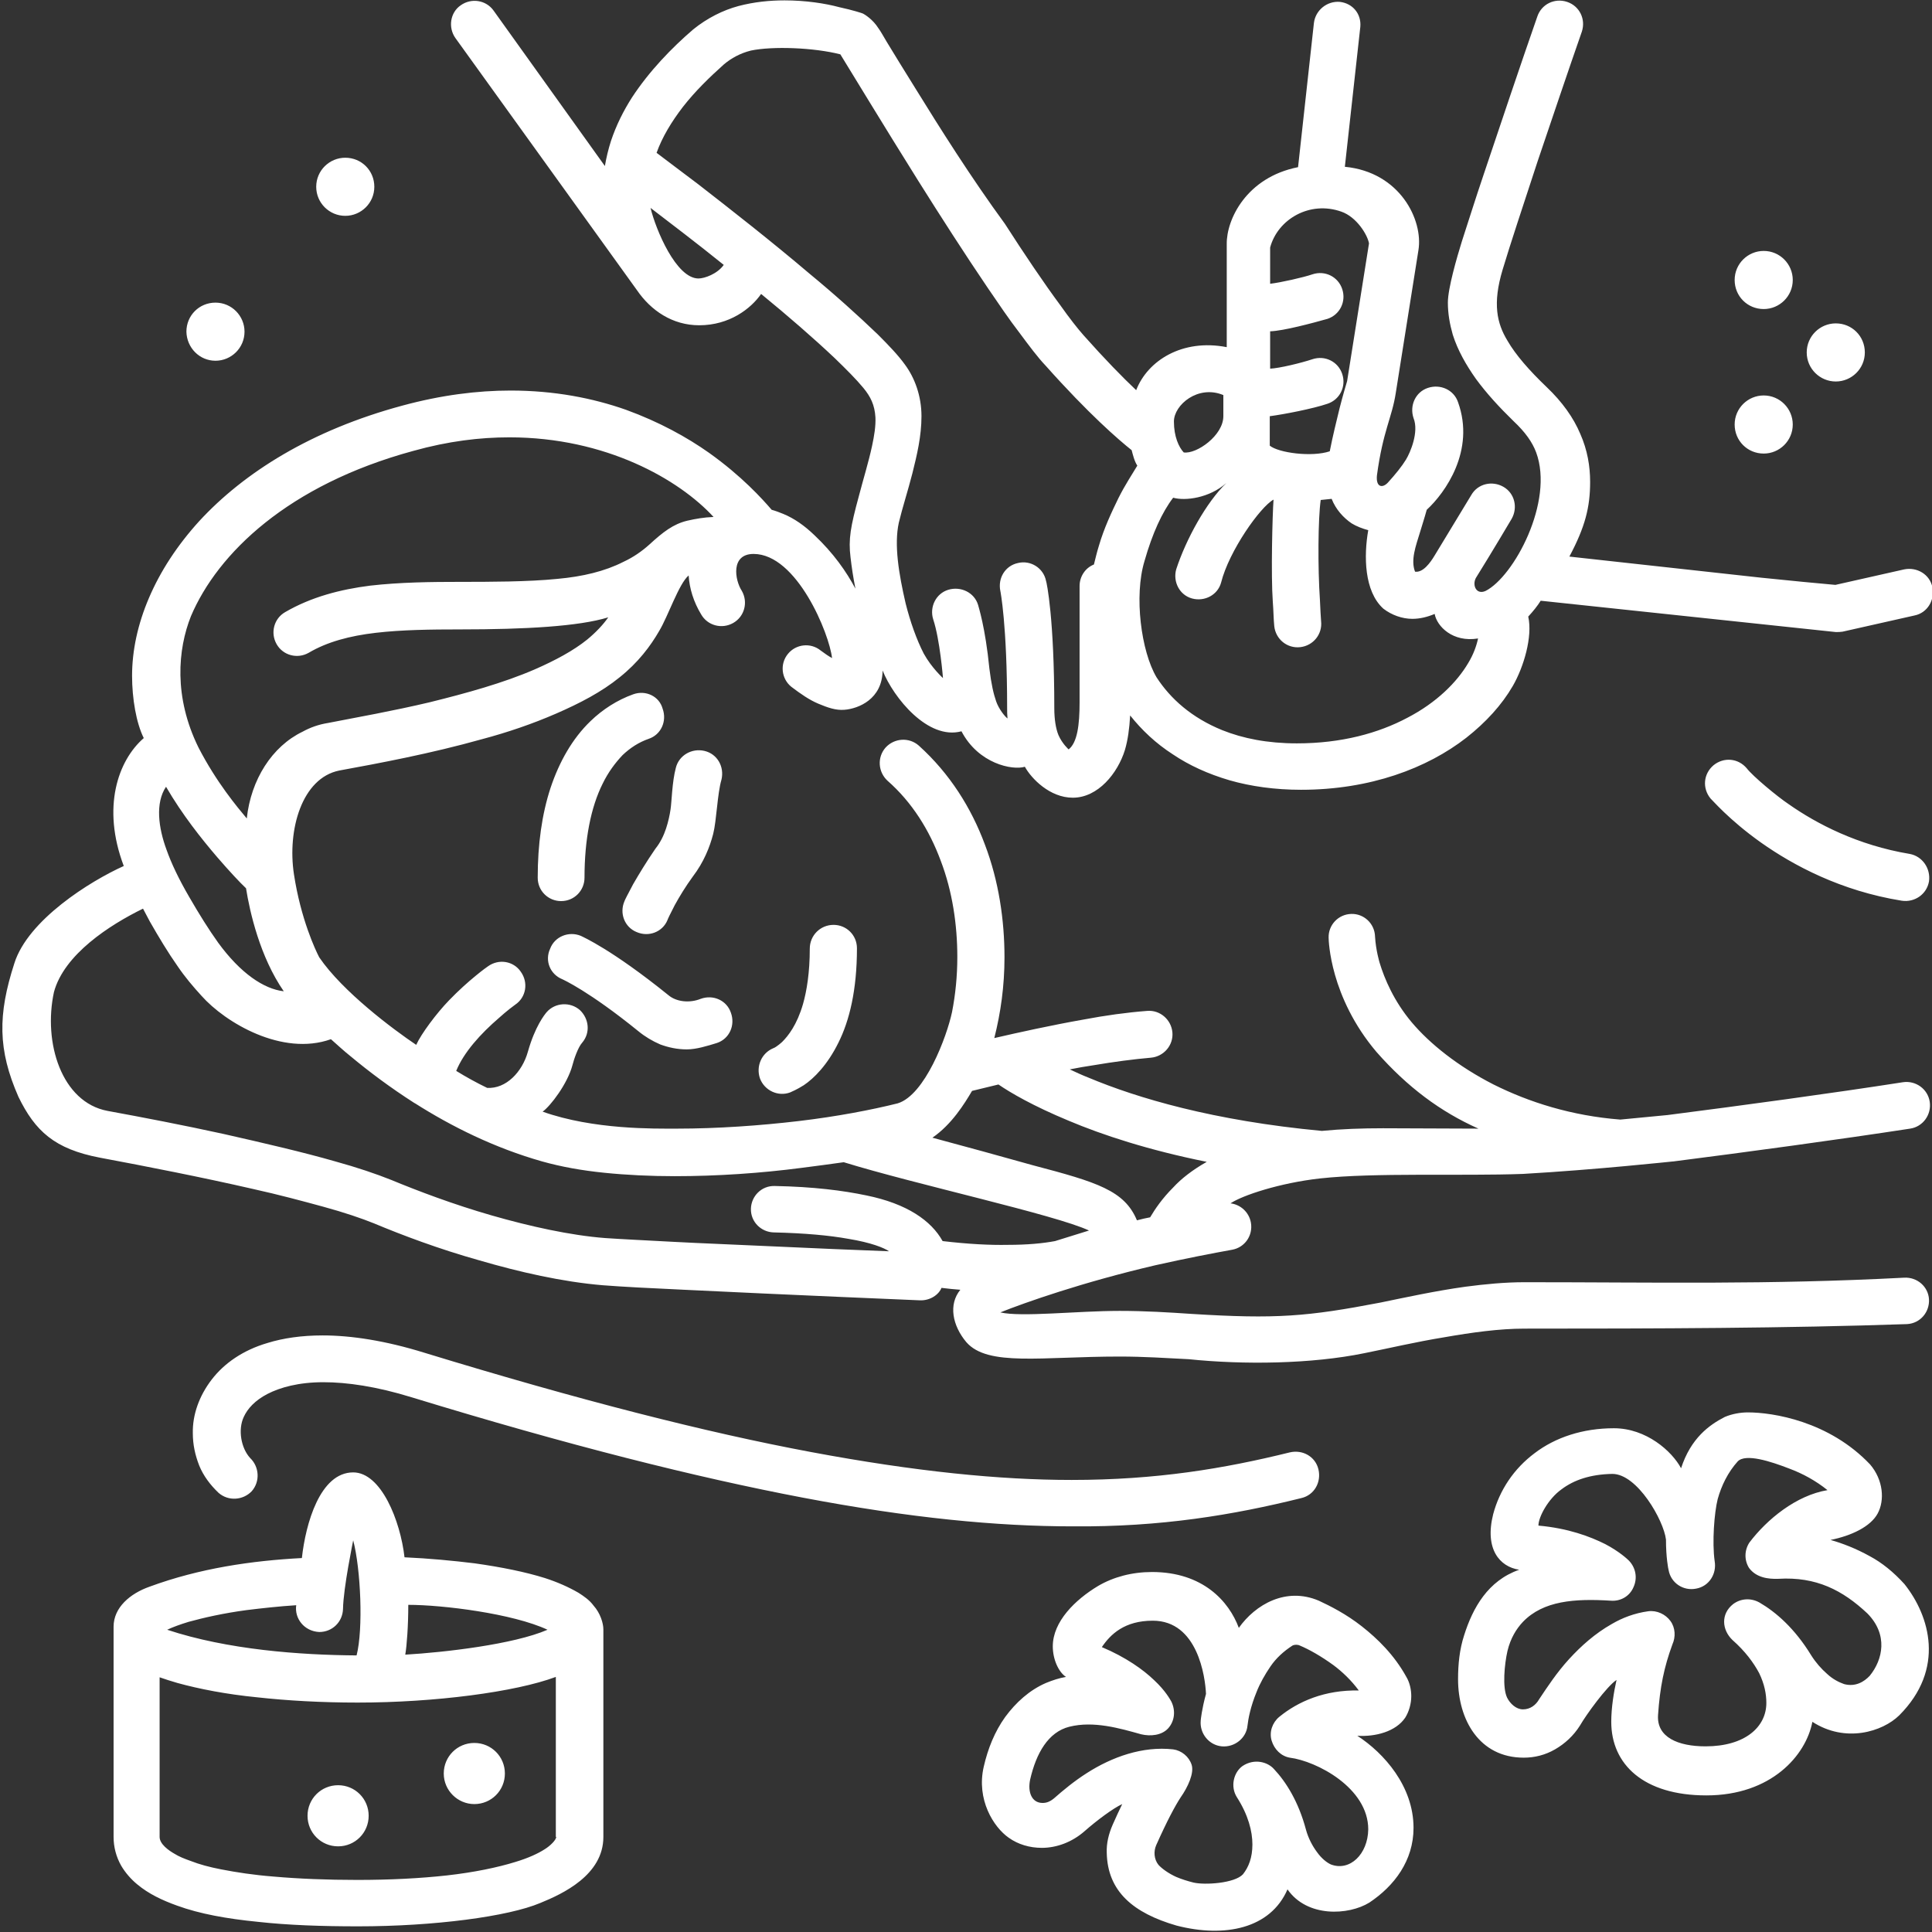
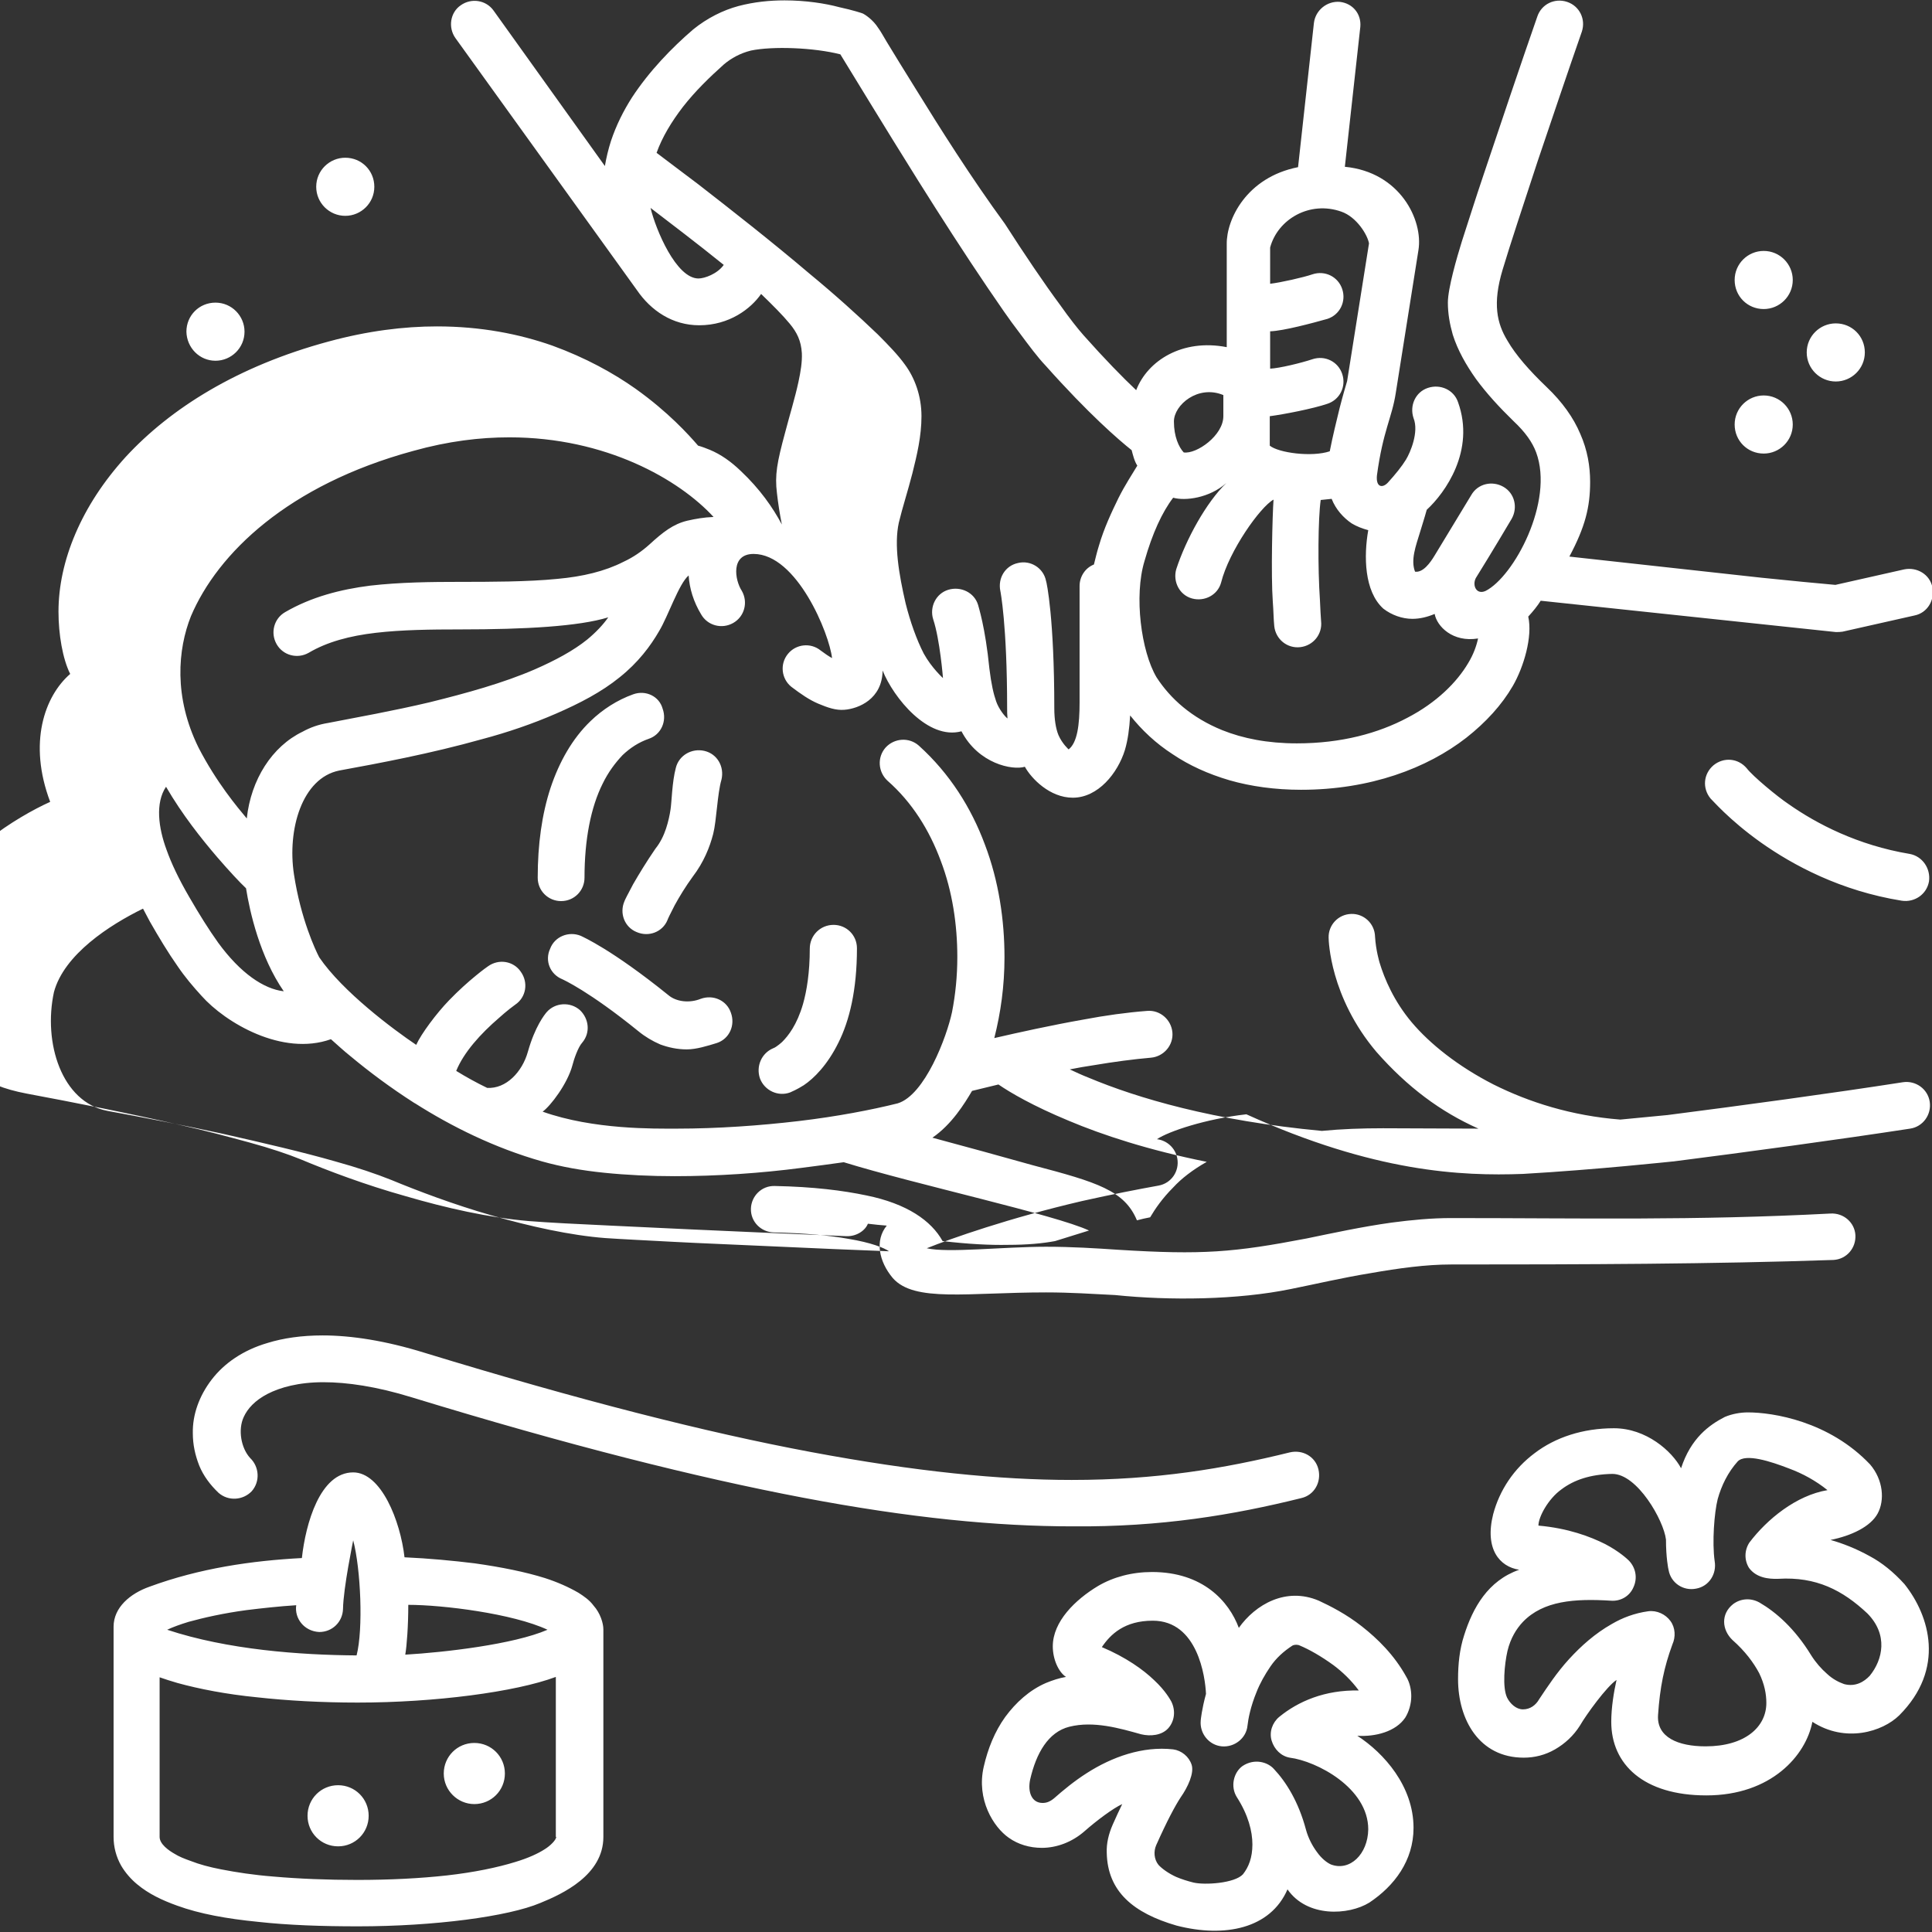
<svg xmlns="http://www.w3.org/2000/svg" id="Layer_1" x="0px" y="0px" viewBox="0 0 512 512" style="enable-background:new 0 0 512 512;" xml:space="preserve">
  <rect x="0" y="0" width="512" height="512" fill="#333333" stroke="none" />
  <style type="text/css">	.st0{fill:#FFFFFF;}</style>
-   <path class="st0" d="M153.3,422.1c-2.6-1.5-5.5-2.8-8.9-3.9c-5.1-1.6-11.5-2.9-18.6-3.9c-5.7-0.7-12-1.3-18.6-1.6 c-1.1-9.7-6.2-22.5-13.6-22.5c-8.8,0-12.6,13.6-13.6,22.7c-13.3,0.7-27.1,2.7-40.4,7.6c-5.1,1.8-9.5,5.5-9.5,10.6v55.7 c0,2.7,0.7,5.3,2,7.6c1.1,1.9,2.7,3.7,4.3,5c3,2.5,6.6,4.2,10.5,5.6c6,2.2,13.3,3.5,21.4,4.3c8.1,0.9,17.1,1.2,26.6,1.2 c20.2,0,39.8-2.6,48.3-6.2c5.9-2.4,16.7-7.4,16.7-17.5v-55c0-1.6-0.8-4.3-2.6-6.3C156.2,424,154.7,423,153.3,422.1z M108.2,425.3 c9.1,0,27.7,2.3,36.9,6.6c-9,3.9-27.4,6-37.7,6.6C107.8,436.2,108.2,430.9,108.2,425.3z M50,429.8c4-1.1,9.3-2.3,15.3-3.1 c4.1-0.5,8.5-1,13.2-1.3c-0.5,3.5,2.1,6.9,6.1,7.1c3.5,0,6.2-2.7,6.3-6.1c0.1-5.7,2.7-18.1,2.7-18.2c2,7.6,2.7,23.5,0.9,30.5 c-15-0.1-34.2-1.5-50.2-6.8C45.8,431.2,47.7,430.5,50,429.8z M147.4,486.8c0,0.8-1.6,2.4-3.1,3.3c-1.7,1.1-4.3,2.3-7.6,3.3 c-4.8,1.5-11.1,2.8-18.2,3.6c-7.2,0.8-15.3,1.2-23.8,1.2c-8,0-15.5-0.3-22.3-0.9c-5.1-0.4-9.7-1.1-13.8-1.9c-3.1-0.6-5.7-1.3-8-2.2 c-1.7-0.6-3.2-1.2-4.3-1.9c-1.6-0.9-4-2.6-4-4.5v-42.3c1.4,0.5,3,1,4.7,1.5c5.8,1.6,13,3,21.1,3.8c8.1,0.9,17.2,1.4,26.7,1.4 c20.4,0,41.8-2.8,52.5-6.8V486.8z M167.8,184c-4.2,1.5-8.1,4-11.3,7.1c-4.8,4.6-8.3,10.8-10.6,17.7c-2.3,7-3.4,15-3.4,23.8 c0,3.5,2.8,6.2,6.2,6.2c3.5,0,6.2-2.8,6.2-6.2c0-10.2,1.7-18.7,4.8-24.9c1.5-3.1,3.4-5.6,5.3-7.6c2-1.9,4.3-3.4,6.9-4.3 c3.3-1.1,4.9-4.7,3.7-8C174.7,184.5,171.1,182.8,167.8,184z M344.9,397c3.4-0.8,5.3-4.2,4.5-7.6c-0.8-3.4-4.2-5.3-7.6-4.5 c-17.4,4.3-35.3,7.3-57.8,7.3c-19,0-41.3-2.2-69.1-7.4s-61.2-13.7-102.4-26.3c-10.3-3.2-19.4-4.6-27-4.6c-5.5,0-10.4,0.7-14.6,2 c-6.5,1.9-11.5,5.4-14.8,9.7s-5.1,9.3-5,14.2c0,3,0.6,5.8,1.7,8.6c1.1,2.7,2.9,5.1,5.1,7.2c2.6,2.3,6.5,2,8.8-0.4 c2.3-2.6,2-6.5-0.4-8.8c-2.4-2.6-3.3-7.5-1.7-10.9c1-2.2,3-4.4,6.3-6.1s8.2-3.1,14.8-3.1c6.2,0,14,1.1,23.4,4 c41.5,12.7,75.3,21.2,103.7,26.6s51.5,7.6,71.5,7.6C307.6,404.7,326.8,401.5,344.9,397z M149,259.5c0.2,0.1,7,3.1,20.2,13.8 c1.7,1.4,3.7,2.6,5.8,3.5c2.2,0.8,4.5,1.3,7,1.3c2.5,0,5.4-0.9,8-1.7c3.3-1.1,4.9-4.7,3.7-8c-1.1-3.3-4.7-4.9-8-3.7 c-3,1.2-6.5,0.8-8.6-1c-15-12.1-22.6-15.4-23.2-15.7c-3.2-1.3-6.9,0.2-8.1,3.4C144.3,254.6,145.8,258.2,149,259.5z M167.8,234.3 c-1.4,2.6-2.3,4.4-2.3,4.5c-1.4,3.2,0,6.9,3.2,8.2c3.2,1.4,6.9,0,8.2-3.2c0-0.1,0.7-1.6,1.9-3.9c1.2-2.2,2.9-5,4.8-7.6 c2.9-3.8,4.5-7.8,5.4-11.3c0.9-3.5,1.1-10.7,2.2-14.4c0.8-3.4-1.1-6.8-4.5-7.6c-3.4-0.8-6.8,1.2-7.6,4.5c-1,3.7-1.1,9.2-1.4,11 c-0.2,1.4-0.6,3.3-1.2,5.1c-0.6,1.8-1.5,3.7-2.8,5.3C171.3,228.4,169.3,231.7,167.8,234.3z M359.7,460c4.8,0.3,10.2-1.1,12.7-4.8 c1-1.6,1.6-3.7,1.6-5.7c0-1.7-0.4-3.6-1.3-5.1c-3.2-5.8-7.6-10.1-11.8-13.4c-4.2-3.3-8.4-5.4-11.4-6.8c-8.7-3.7-16.8,1-21.2,7.2 c-2.6-7-9.5-14.8-23-14.8c-5.3,0-10.2,1.3-14.3,3.7c-6,3.6-12,9.4-12,16c0,3.4,1.5,6.8,3.5,8.1c-1.8,0.3-3.6,0.9-5.3,1.6 c-4.4,1.9-8,5.2-10.8,9c-2.8,3.9-4.6,8.4-5.7,13.2c-2,8.7,2.6,16,6.6,18.8c2.5,1.8,5.6,2.7,8.8,2.7c3.9,0,8-1.5,11.3-4.4 c3.3-2.9,7.6-6.1,10-7.2c-0.8,1.6-1.6,3.4-2.5,5.4c-1.1,2.5-1.7,5-1.6,7.5c0.2,10.3,7.1,16,18.5,19.3c12.8,3.3,24.9,0.8,29.4-9.6 c5.2,7.5,16.2,6.9,21.7,3.5c6.6-4.4,11.7-11.1,11.7-19.8C374.6,473.4,366.8,464.6,359.7,460z M352.7,494.1c-1.1-0.5-2.5-1.6-3.7-3.3 c-1.2-1.6-2.3-3.7-2.9-5.9c-2-7.5-5.3-12.7-8.5-16.1c-1.6-1.8-5.1-2.9-8.3-0.8c-2.4,1.7-3.3,5.5-1.5,8.3c3,4.7,4.1,9,4.1,12.5 s-1,6-2.5,7.9c-2.2,2.4-10.1,2.9-13.1,2.2c-1.6-0.4-3.2-0.9-4.6-1.5c-2-0.9-3.8-2.2-4.7-3.2c-1.2-1.5-1.3-3.6-0.6-5.2 c2.9-6.5,5-10.4,6.5-12.7c1.9-2.7,3.6-6.4,2.9-8.6c-0.7-2.2-2.7-3.8-4.9-4.1c-8.1-0.9-16.2,2-22.9,6.3c-3.3,2.1-6.2,4.5-8.7,6.7 c-1.1,0.9-2,1.2-3,1.2c-2.9,0-4-2.9-3.3-6.2c1.6-7,4.8-12.6,10.4-14c6.4-1.6,13.3,0.4,19,2c2.5,0.6,5.5,0.3,7.2-1.6 c1.7-1.9,2-4.7,0.8-7.1c-0.3-0.5-1.5-2.8-4.5-5.6c-2.9-2.8-7.5-6.1-13.9-8.8c2.3-3.4,6-7,13.5-7c11.9,0,13.9,14.9,14.1,19.4 c-1.1,4-1.4,6.9-1.4,7.1c-0.3,3.4,2.2,6.5,5.6,6.8c3.4,0.3,6.5-2.2,6.8-5.5c0.2-1.8,0.8-5,2.4-8.9c0.9-2.3,2.2-4.6,3.7-6.8 c1.5-2.2,3.5-4,5.8-5.5c0.6-0.3,1.4-0.3,2,0c2.4,1,5.6,2.8,8.9,5.2c2.4,1.8,4.7,4,6.7,6.7c-9-0.2-16.1,2.9-21.1,7 c-1.8,1.5-2.7,4-2,6.3s2.5,4.1,4.8,4.5c7.1,0.9,20.8,8,20.8,19C362.5,491.4,357.7,496,352.7,494.1z M403.6,311.1 c19.3-1.1,39.6-3.3,39.7-3.3h0.1c19.6-2.5,43.9-5.8,62.8-8.7c3.4-0.5,5.7-3.7,5.2-7.1s-3.7-5.7-7.1-5.2c-18.6,2.9-42.9,6.2-62.4,8.7 c0,0-7.1,0.7-12.5,1.2c-12.9-1-24.2-4.6-33.6-9.3c-9.4-4.8-16.9-10.8-21.7-16.5c-4.7-5.6-7.2-11.5-8.5-15.8c0,0-1-3.3-1.2-6.9 c-0.1-3.5-3-6.1-6.3-6c-3.5,0.1-6.1,3-6,6.3c0,0.4,0.1,4.3,1.7,9.9c1.6,5.6,4.8,13.1,11,20.4c8.2,9.3,16.9,15.8,27,20.3l-25.3-0.1 c-5.7,0-11,0.2-16.2,0.7c-28.8-2.7-48.9-8.7-61.8-14.1c-1.8-0.7-3.5-1.5-5-2.2c2-0.4,4.2-0.8,6.3-1.1c5.3-0.9,10.6-1.6,15.2-2 c3.4-0.3,6-3.3,5.7-6.7c-0.3-3.4-3.3-6-6.7-5.7c-5.3,0.4-11.1,1.2-16.9,2.3c-8.5,1.5-17.1,3.4-23.6,4.9c1.7-6.7,2.7-13.8,2.7-21.4 c0-9.8-1.5-20.2-5.2-29.9c-3.6-9.7-9.3-18.8-17.5-26.2c-2.6-2.3-6.5-2-8.8,0.5c-2.3,2.6-2,6.5,0.5,8.8c6.5,5.7,11.1,13.1,14.1,21.2 c3.1,8.1,4.4,17,4.4,25.5c0,5.1-0.5,10-1.4,14.6c-1.4,6.6-7.2,22-14.4,24.2c-6.8,1.7-16.1,3.5-26.3,4.7c-10.2,1.2-21.5,2-32.2,2 c-6,0-22.1,0.3-35.6-4.5c2.1-1.5,6.6-7.4,7.9-12.3c0.4-1.6,1.5-4.8,2.6-6c2.2-2.6,1.8-6.3-0.6-8.6c-2.6-2.3-6.6-2-8.8,0.5 c-0.6,0.7-3.1,3.8-5,10.5c-1.5,5.4-5.8,9.9-10.8,9.6c-2.9-1.4-5.6-2.9-8.2-4.5c2-4.9,6.4-9.8,11.4-14.1c0,0,2.2-2,4.3-3.5 c2.8-1.9,3.5-5.8,1.4-8.7c-1.9-2.8-5.8-3.5-8.7-1.4c-0.2,0.1-5.2,3.7-10.3,9c-3.3,3.4-7.4,8.9-8.7,11.8 c-6.1-4.1-19.5-14.1-25.7-23.2c-1-1.9-4.9-10.2-6.7-22s2.1-25.5,12-27.5c10.4-1.9,24.3-4.5,37.8-8.3c6.8-1.8,13.5-4.1,19.7-6.8 c6.2-2.7,12-5.7,16.8-9.6c4.9-3.9,8.2-8.3,10.5-12.3c2.4-4,5.2-12.5,7.8-14.7c0.2,3.4,1.3,7,3.3,10.3c1.7,3,5.5,4,8.5,2.3 c3-1.7,4-5.5,2.3-8.5c-1.9-2.9-3-9.8,3.1-9.8c11.5,0,20.1,21.2,20.8,27.6c-0.9-0.5-1.8-1.1-3-2c-2.7-2.2-6.6-1.7-8.7,0.9 c-2.2,2.7-1.7,6.6,0.9,8.7c2.5,1.9,4.8,3.5,7.2,4.5c2.4,1,4.6,1.8,6.9,1.6c3.7-0.3,10-2.8,10.1-10.4c2.9,7.2,12,18.5,20.9,16.1 c4.5,8.6,13.5,10.4,16.8,9.4c1.7,3.1,6.6,8.2,12.7,8.2c6.7,0,11.9-6.5,13.8-12.6c0.8-2.7,1.2-5.7,1.4-9.2c3.1,3.9,6.8,7.4,11.3,10.3 c4.3,2.9,9.3,5.2,15.1,6.9c5.6,1.6,12,2.5,18.9,2.5c18.3,0,33.4-5.7,43.8-13.8c5.2-4.1,9.4-8.7,12.3-13.7s5.3-13.1,4.1-18.4 c1.3-1.4,2.5-2.9,3.3-4.2l78.2,8.3c0.6,0,1.2,0,1.8-0.1l19.1-4.3c3.4-0.7,5.4-4.1,4.7-7.5c-0.7-3.4-4.1-5.4-7.5-4.7l-18.2,4.1 c-4.7-0.4-11.7-1.1-19.6-1.9l-50.9-5.6c4.2-7.9,5.5-13.1,5.5-19.8c0-4.1-0.7-8.4-2.6-12.7c-1.8-4.3-4.8-8.5-8.9-12.4 c-4.6-4.4-8.2-8.5-10.4-12.3c-2.8-4.6-4-9.8-1.3-18.8c2-6.7,5.5-17.2,9.3-28.8c3.9-11.5,8.1-24,11.7-34.3c1.1-3.3-0.6-6.8-3.9-7.9 c-3.3-1.1-6.8,0.6-7.9,3.9c-4.4,12.6-9.7,28.4-14.2,41.8c-2.3,6.8-4.2,12.9-5.8,17.8c-1.3,4.2-3.7,12.4-3.7,16.2 c0,2.9,0.5,5.7,1.3,8.5c1.3,4.1,3.5,8,6.2,11.8c2.8,3.8,6.1,7.4,9.9,11.1c3.1,2.9,5,5.6,6,8.3c4.8,13-5.9,32.9-13.4,36.7 c-2.4,1.1-3.6-1.4-2.6-3.4c4.3-6.9,9.5-15.7,9.5-15.7c1.7-3,0.8-6.8-2.2-8.5c-3-1.7-6.8-0.8-8.5,2.2l-9.7,16c-1.2,2-3.1,4.6-5.2,4.3 c-1.2-3.1,0.2-6.8,1.3-10.4c0.5-1.7,1.2-3.8,1.8-6c4.9-4.5,12.9-15.7,8.3-28.5c-1.1-3.3-4.7-4.9-8-3.8s-4.9,4.7-3.8,8 c1.5,3.7-0.9,9.2-2,11c-1.1,1.8-2.8,3.9-4.8,6.1c-1.4,1.5-3.2,1.3-2.9-1.9c1.6-11.9,4-15.3,5-21.9l6-37.8c1.3-8-4.9-20.7-19.5-22.1 l4.1-37.1c0.3-3.4-2-6.2-5.4-6.6c-3.4-0.3-6.5,2.2-6.9,5.6L344,44.3C330.3,47,325,58.2,325.1,64.7V92c-11.8-2.3-21,3.6-24,11.4 c-3.6-3.4-8.3-8.2-13.9-14.5c-1.6-1.8-3.8-4.6-6.2-8c-4.3-5.8-9.5-13.5-14.7-21.6C257.3,47,249,33.8,242.7,23.6 c-3.2-5.1-5.8-9.4-7.7-12.5c-0.9-1.5-1.6-2.8-2.2-3.6c-1.5-2.4-3.7-3.7-4.1-3.9c-0.2-0.1-2.6-0.9-6.3-1.7c-3.7-1-8.9-1.8-14.5-1.8 c-3.9,0-8,0.4-12.2,1.5c-4.1,1.1-8.3,3.2-12,6.2c-5.7,4.9-11.6,11-16.2,18c-2.3,3.6-4.2,7.4-5.6,11.6c-0.7,2.2-1.2,4.3-1.6,6.6 L130.8,2.8c-2-2.8-5.9-3.4-8.7-1.4c-2.8,1.9-3.4,5.9-1.4,8.7l48.1,66.8c3.7,5.4,9.4,9.3,16.5,9.3c8,0,13.7-4.4,16.4-8.3 c7.1,5.8,14,11.8,19.5,17c3.1,3,5.7,5.6,7.6,7.9c1.9,2.3,3,4.5,3.2,7.8c0.1,2.3-0.3,4.8-0.9,7.6c-0.9,4.2-2.3,8.7-3.5,13.3 c-2.2,8.1-2.8,11.4-2.2,16.2c0.3,2.6,0.7,5.3,1.3,8.3c-2.4-4.5-5.8-9.4-10.9-14.2c-2.6-2.5-5.3-4.4-8.2-5.6c-1-0.4-2-0.8-3.1-1.1 c-2.5-2.9-7.9-8.9-16.6-15.1c-5.8-4.1-13.2-8.2-22-11.4c-8.8-3.1-19-5.1-30.6-5.1c-8.8,0-18.4,1.2-28.7,4 c-24.1,6.5-41.9,17.7-53.8,30.6c-5.9,6.5-10.3,13.3-13.3,20.3c-3,7-4.5,14-4.5,20.7c0,6,1.1,12.5,3.1,16.5 c-6.8,5.9-11.2,18.3-5.3,33.9c-8.9,4-25.4,14.3-29,25.8c-4.4,13.6-4.4,22.9,1.1,35.4c4.4,9,9.5,13.8,21.6,16.1 c12.3,2.3,27.1,5.2,40.6,8.3c6.8,1.5,13.1,3.2,18.6,4.7c5.5,1.5,10.2,3.1,13.4,4.4c7.4,3.1,17.2,6.8,27.9,9.8 c10.6,3.1,22,5.7,32.7,6.6c5.1,0.4,12.8,0.8,21.6,1.2c26.4,1.3,62.5,2.8,62.5,2.8c2.7,0.1,5-1.5,5.7-3.3c1.7,0.2,3.5,0.4,5,0.5 c-3.2,3.9-2.1,9.5,1.6,13.9c5.7,6.5,19.9,3.8,40.6,3.8c6.5,0,12.3,0.4,18.3,0.7c14.5,1.5,32.5,1.3,46.6-1.6c6.5-1.3,13.7-3,21.1-4.2 c7.4-1.3,14.7-2.3,21.3-2.3c35.2,0,69.4-0.1,101.4-1.2c3.5-0.2,6-3.2,5.8-6.6c-0.2-3.3-3.1-5.9-6.6-5.7 c-36.5,1.9-65.1,1.2-100.6,1.2c-5.1,0-10.4,0.5-15.7,1.2c-7.9,1.1-15.7,2.8-22.5,4.2c-19.3,3.7-27.6,4.4-50,3 c-6-0.4-12.2-0.8-19.1-0.8c-11.3,0-26,1.7-31.6,0.4c6.5-2.6,21.8-8,41.1-12.5c8-1.8,15.3-3.2,20.3-4.1c3.4-0.6,5.6-3.8,5-7.2 c-0.5-2.8-2.8-4.8-5.4-5.1c3.1-2.1,13-5.4,23.7-6.6C364.3,310.7,387.3,311.7,403.6,311.1z M336.5,110.3c3.8-0.5,11.5-2,15.3-3.3 c3.3-1.1,5-4.6,3.9-7.9s-4.6-5-7.9-3.9c-3,1-8.8,2.4-11.2,2.5v-9.9c3.5-0.1,11.3-2.2,15.2-3.3c3.3-1.1,5-4.6,3.9-7.9s-4.6-5-7.9-3.9 c-2.3,0.8-8.5,2.2-11.2,2.5v-9.6c2-7.5,10.5-12.5,18.9-9.5c4,1.4,6.9,6.1,7.3,8.4l-5.8,36.5c-0.3,1-1.1,3.7-2,7.2 c-0.8,3.3-1.8,7.3-2.6,11.4c-4.8,1.6-13.6,0.4-15.9-1.5L336.5,110.3L336.5,110.3z M324.2,104.7v5.6c0,5.1-7.1,10.1-10.5,9.6 c-1.3-1.4-2.6-4.2-2.6-8.2C311.1,107.3,317.5,101.9,324.2,104.7z M303.3,148.7c2.1-7.4,4.7-13,7.6-16.8c3.2,0.9,9.6,0.1,14.1-3.9 c-5.3,5.1-10.7,14.9-13.3,22.9c-0.9,3.3,0.9,6.8,4.2,7.7c3.3,0.9,6.8-0.9,7.7-4.2c2.1-8.4,10.4-20.1,13.9-22c-0.3,4.1-0.7,20-0.2,27 c0.2,2.5,0.2,4.7,0.4,6.6c0.4,3.4,3.4,5.9,6.9,5.5c3.4-0.4,5.9-3.4,5.5-6.9c-0.1-1.3-0.2-3.3-0.3-5.5c-0.6-8.8-0.5-21.7,0.2-26.6 c0.9-0.1,1.8-0.2,2.9-0.3c1.1,2.8,3.1,5,5.3,6.5c1.3,0.8,2.9,1.4,4.4,1.8c-1.2,6.8-1.1,16.2,4,20.8c2.2,1.7,5,2.7,7.7,2.7 c2,0,4-0.5,5.9-1.3c0.6,3.3,4.8,7.6,11.5,6.5c-0.4,1.9-1.2,4.2-2.6,6.5c-3,5.1-8.4,10.5-16.1,14.5c-7.7,4.1-17.5,6.8-29.3,6.8 c-7.8,0-14.3-1.3-19.8-3.5c-8.1-3.3-13.7-8.3-17.4-14C302.4,172.6,300.5,157.9,303.3,148.7z M185.1,73.8c-5.9,0-11.3-12.9-12.7-18.7 c5.2,4,12.1,9.2,19.4,15.1C190.1,72.6,186.7,73.8,185.1,73.8z M214.5,72.5c-10-8.5-21-17.1-29.5-23.7c-4.6-3.5-8.4-6.3-11-8.3 c1.5-4.2,4-8.3,7-12.2c3.2-4.1,7-7.8,10.8-11.2c2-1.7,4.4-3,7.2-3.7c5.7-1.2,16.7-0.8,23.7,1c3.1,5,11.3,18.6,20.7,33.6 c5.9,9.4,12.4,19.5,18.3,28.2c3,4.4,5.7,8.4,8.4,11.9c2.6,3.5,4.9,6.6,7,8.8c11.4,12.8,19.4,19.7,22.8,22.4c0.3,1.1,0.7,2.9,1.5,4.1 c-1.3,2.2-3.2,5-5,8.6c-1.8,3.7-3.8,7.9-5.2,12.7c-0.5,1.6-0.9,3.3-1.3,4.9c-2.3,0.9-3.8,3.2-3.8,5.7v30.9c0,5.9-0.6,10.6-2.9,12.4 c0,0-1.7-1.5-2.7-3.8c-0.7-1.7-1.1-4.2-1.1-7.1c0-23.8-2-33.3-2.2-33.8c-0.7-3.4-4.1-5.5-7.4-4.7c-3.4,0.7-5.4,4-4.7,7.4 c0,0,1.8,8.8,1.8,31.1c0,0.9,0,1.7,0.1,2.7c-0.7-0.5-2.3-2.5-3-4.5c-0.7-2-1.3-4.6-1.8-8.7c-1.1-11.1-2.9-16.4-3-16.9 c-1-3.3-4.6-5-7.9-4s-5,4.6-4,7.8c1.8,5.4,2.6,15.6,2.6,15.6s-3-2.7-5.1-6.5c-1.9-3.7-3.6-8.5-4.8-13.3c-1.8-7.8-3.1-15.5-1.8-21.4 c0.9-3.8,2.4-8.4,3.6-13.1c1.2-4.8,2.4-9.8,2.4-15.1c0-5.4-1.8-10.2-4.4-13.7c-1.8-2.5-4.3-5.1-7.2-8 C227.6,83.8,221.3,78.1,214.5,72.5z M50.6,163.3c7.1-16.7,25.8-34.8,58.9-43.8c9.3-2.6,17.7-3.6,25.5-3.6c25.6,0,45,11.2,54.1,21.1 c-2.6,0.1-4.8,0.5-7,1c-3.7,0.9-6.4,3-10,6.3c-2,1.8-4.3,3.4-6.9,4.6c-4.9,2.5-10.8,3.9-17.4,4.5c-7.8,0.8-18.4,0.8-25.7,0.8 c-8,0-16.1,0.1-24,1c-7.9,1-15.6,3-22.5,7c-3,1.7-4,5.5-2.3,8.5c1.7,3,5.5,4,8.5,2.3c4.9-2.9,10.9-4.5,17.8-5.3 c6.9-0.8,14.5-0.9,22.4-0.9c17.2,0,31.4-0.8,39.2-3.2c-1.4,2-3.3,4-5.6,5.9c-3.6,2.9-8.4,5.5-13.9,7.9c-8.3,3.6-18.1,6.3-27.8,8.7 c-9.7,2.3-19.3,4-27,5.5c-2.5,0.4-4.7,1.2-6.7,2.3c-8.1,3.9-13.7,12.7-14.8,23c-2.5-3-8-9.5-12.8-18.8 C46,184.7,47.1,172.1,50.6,163.3z M44,208.5c4.3,7.4,9.4,13.8,13.6,18.7c3.2,3.7,5.9,6.6,7.6,8.2c1,6.3,3.7,18.2,10,27.3 c-5.3-0.6-11.5-4.8-17.4-12.9c-2.5-3.5-5-7.5-7.6-12c-2.8-4.8-4.8-9-6.1-12.7C42,219.4,41.1,212.8,44,208.5z M279.6,328.9 c-3.2,0.6-7.3,1-12.5,1c-4.7,0.1-10.5-0.2-17.3-1c-3-5.4-9.4-9.9-20.2-12.1c-6.2-1.3-14-2.3-24.3-2.5c-3.5-0.1-6.2,2.7-6.3,6 c-0.1,3.5,2.7,6.2,6,6.3c8.4,0.2,14.8,0.8,19.8,1.7c6.1,1,9.5,2.4,10.8,3.3c-7.9-0.3-20.3-0.8-33-1.4c-8.3-0.4-16.7-0.7-24.1-1.1 c-7.4-0.4-13.8-0.7-18.1-1c-9.2-0.7-20-3.1-30.1-6s-19.6-6.5-26.6-9.4c-4-1.6-9-3.3-14.8-4.9c-8.7-2.5-19.1-4.9-29.7-7.3 c-10.5-2.3-21.4-4.4-30.7-6.1c-12.2-2.3-17.1-18.1-14.2-31.5c2.7-10,14.8-17.8,23.6-22.1c0.6,1.1,1.2,2.3,1.8,3.4 c2.4,4.2,4.8,8.2,7.4,11.9c1.9,2.8,4.1,5.4,6.3,7.8c6.3,7.1,21.4,16.1,34.3,11.5c1.6,1.4,3.4,3.1,5.3,4.6c4.8,4,10.4,8.2,16.8,12.3 c0.1,0,0.1,0.1,0.2,0.1c9.6,6.1,21,11.8,33.7,15.4c5,1.4,10.5,2.4,16.5,3c5.9,0.6,12.2,0.9,18.6,0.9c11.3,0,22.9-0.8,33.6-2.2 c3.9-0.5,7.7-1,11.2-1.5c19.1,5.9,56,13.9,65,18.1L279.6,328.9z M310.9,314.7c-2.9,2.9-4.8,5.7-6.1,7.9c-1.1,0.2-2.4,0.5-3.5,0.8 c-3.3-7.9-10.5-10.1-27.6-14.6c-8.2-2.3-18-5-26.6-7.3c5.1-3.5,8.5-9,10.5-12.4c1.6-0.4,4.1-1,7-1.7c3.2,2.2,9.2,5.7,18.6,9.6 c9,3.8,21.2,7.8,36.6,10.9C316.1,310,313.1,312.3,310.9,314.7z M495.5,412.4c-3.6-2-7.2-3.4-10.4-4.3c5.5-1.1,10.6-3.5,12.5-7 c1.9-3.5,1.5-8.9-2-13c-10.9-11.5-25.8-13.8-32.4-13.8c-2,0-4.2,0.4-6.1,1.2c-4.1,2.1-9,5.6-11.6,13.6c-2.4-4.5-9.2-10.6-17.8-10.6 c-8.2,0-15.5,2.4-21,6.6c-5.5,4.1-9.3,9.8-11,16.2c-2.3,9.2,1.7,13.9,6.9,14.7c-8.3,2.9-12.3,10.1-14.6,17.4 c-1.2,3.7-1.6,7.6-1.6,11.6c0,10.7,5.6,20.8,17.4,20.8c2.9,0,5.7-0.7,8.3-2.2s4.9-3.6,6.6-6.3c1.6-2.8,7.1-10.4,9.7-12.1 c-0.7,3.1-1.4,7.3-1.4,11.1c0,11.3,8.6,19.5,25.2,19.5c17.2,0,26.4-10.6,28.1-19.5c8.8,5.7,18.6,2.6,23-1.7 c12.3-12.3,8.1-26.4,1.4-34.8C501.8,416.6,498.7,414.1,495.5,412.4z M495.5,444.1c-1.5,1.6-3.8,3-6.8,2.2c-1.4-0.5-3-1.3-4.5-2.7 c-1.5-1.3-3-3-4.2-4.9c-4.4-7.2-9.4-11.5-13.7-14c-2.3-1.3-5-1.1-7,0.4c-3.3,2.6-3,6.8-0.2,9.5c3.4,3,5.6,6,7.1,8.8 c1.4,2.9,1.9,5.5,1.9,7.9c0,6.4-5.7,11.5-16.1,11.5c-7.3,0-13-2.4-12.6-8.3c0.5-7.4,1.6-12.7,3.8-18.7c0.9-2,0.8-4.4-0.5-6.2 c-1.3-1.8-3.6-2.9-5.9-2.6c-3.6,0.5-6.8,1.7-9.7,3.4c-4.4,2.5-8.1,5.8-11.3,9.3s-5.7,7.3-7.9,10.6c-0.9,1.6-2.4,2.7-4.3,2.7 c-1.8,0-3.4-1.5-4.2-3.1c-1.3-2.7-0.7-8.9,0.1-12.4c0.8-3.3,2.3-5.8,4.1-7.7c5.4-5.6,13.7-6.2,23.3-5.6c2.6,0.2,5-1.2,6-3.6 c1.1-2.4,0.6-5.1-1.2-7c-0.4-0.4-2.5-2.4-6.3-4.4c-4-2-9.8-4.2-17.7-4.9c0-2.3,2.6-7.1,6.1-9.6c3.3-2.5,7.7-4,13.5-4.1 c6.6,0,13.6,12.3,14.2,17.4c0,4.7,0.6,7.8,0.7,8.1c0.6,3.4,3.9,5.6,7.3,4.9c3.4-0.6,5.5-3.9,4.9-7.3c-0.7-5-0.1-12.8,0.8-16.4 c1-3.6,2.7-7.1,5.3-10c2.1-2.2,8.8,0,13.7,1.9c3.5,1.3,7,3.2,10.1,5.7c-8.3,1.4-16,7.7-20.7,13.9c-1.3,2-1.4,4.6-0.1,6.7 c1.9,2.6,5.1,3,7.8,2.9c10-0.6,17,3,23.6,9.2C500.4,433.2,499,439.8,495.5,444.1z M214.6,251.4c0,6.3-0.8,11.2-1.8,14.7 c-1.6,5.5-3.9,8.4-5.5,10c0,0-1.5,1.4-2.4,1.7c-3.1,1.3-4.6,4.8-3.5,8c1.2,3.2,4.8,4.9,8,3.7c0.4-0.2,1.7-0.7,3.6-1.9 c2.7-1.8,6.3-5.4,9.2-11.3c2.9-5.8,4.9-13.9,4.9-25c0-3.5-2.8-6.2-6.2-6.2C217.4,245.1,214.6,247.9,214.6,251.4z M506.1,226.3 c-13.8-2.3-24.7-8-32.1-13.2c-3-2-9.5-7.4-11.1-9.5c-2.3-2.7-6.1-3-8.8-0.8c-2.7,2.3-3,6.1-0.8,8.8c0.3,0.2,4.8,5.6,13.4,11.7 c8.5,6,21.1,12.8,37.3,15.4c3.4,0.5,6.6-1.7,7.2-5.1C511.7,230.1,509.4,226.9,506.1,226.3z M81.5,481.2c0,4.5,3.6,8.1,8.1,8.1 s8.1-3.6,8.1-8.1s-3.6-8.1-8.1-8.1S81.5,476.7,81.5,481.2z M125.7,478.1c4.5,0,8.1-3.6,8.1-8.1s-3.6-8.1-8.1-8.1 c-4.5,0-8.1,3.6-8.1,8.1S121.3,478.1,125.7,478.1z M486.5,101.1c4.2,0,7.7-3.4,7.7-7.7s-3.4-7.7-7.7-7.7c-4.2,0-7.7,3.4-7.7,7.7 S482.3,101.1,486.5,101.1z M467.4,120.2c4.2,0,7.7-3.4,7.7-7.7c0-4.2-3.4-7.7-7.7-7.7c-4.2,0-7.7,3.4-7.7,7.7 C459.7,116.8,463.1,120.2,467.4,120.2z M467.4,81.9c4.2,0,7.7-3.4,7.7-7.7c0-4.2-3.4-7.7-7.7-7.7c-4.2,0-7.7,3.4-7.7,7.7 C459.7,78.5,463.1,81.9,467.4,81.9z M91.5,57.2c4.2,0,7.7-3.4,7.7-7.7s-3.4-7.7-7.7-7.7c-4.2,0-7.7,3.4-7.7,7.7S87.3,57.2,91.5,57.2 z M57.1,95.6c4.2,0,7.7-3.4,7.7-7.7c0-4.2-3.4-7.7-7.7-7.7s-7.7,3.4-7.7,7.7C49.5,92.2,52.9,95.6,57.1,95.6z" />
+   <path class="st0" d="M153.3,422.1c-2.6-1.5-5.5-2.8-8.9-3.9c-5.1-1.6-11.5-2.9-18.6-3.9c-5.7-0.7-12-1.3-18.6-1.6 c-1.1-9.7-6.2-22.5-13.6-22.5c-8.8,0-12.6,13.6-13.6,22.7c-13.3,0.7-27.1,2.7-40.4,7.6c-5.1,1.8-9.5,5.5-9.5,10.6v55.7 c0,2.7,0.7,5.3,2,7.6c1.1,1.9,2.7,3.7,4.3,5c3,2.5,6.6,4.2,10.5,5.6c6,2.2,13.3,3.5,21.4,4.3c8.1,0.9,17.1,1.2,26.6,1.2 c20.2,0,39.8-2.6,48.3-6.2c5.9-2.4,16.7-7.4,16.7-17.5v-55c0-1.6-0.8-4.3-2.6-6.3C156.2,424,154.7,423,153.3,422.1z M108.2,425.3 c9.1,0,27.7,2.3,36.9,6.6c-9,3.9-27.4,6-37.7,6.6C107.8,436.2,108.2,430.9,108.2,425.3z M50,429.8c4-1.1,9.3-2.3,15.3-3.1 c4.1-0.5,8.5-1,13.2-1.3c-0.5,3.5,2.1,6.9,6.1,7.1c3.5,0,6.2-2.7,6.3-6.1c0.1-5.7,2.7-18.1,2.7-18.2c2,7.6,2.7,23.5,0.9,30.5 c-15-0.1-34.2-1.5-50.2-6.8C45.8,431.2,47.7,430.5,50,429.8z M147.4,486.8c0,0.8-1.6,2.4-3.1,3.3c-1.7,1.1-4.3,2.3-7.6,3.3 c-4.8,1.5-11.1,2.8-18.2,3.6c-7.2,0.8-15.3,1.2-23.8,1.2c-8,0-15.5-0.3-22.3-0.9c-5.1-0.4-9.7-1.1-13.8-1.9c-3.1-0.6-5.7-1.3-8-2.2 c-1.7-0.6-3.2-1.2-4.3-1.9c-1.6-0.9-4-2.6-4-4.5v-42.3c1.4,0.5,3,1,4.7,1.5c5.8,1.6,13,3,21.1,3.8c8.1,0.9,17.2,1.4,26.7,1.4 c20.4,0,41.8-2.8,52.5-6.8V486.8z M167.8,184c-4.2,1.5-8.1,4-11.3,7.1c-4.8,4.6-8.3,10.8-10.6,17.7c-2.3,7-3.4,15-3.4,23.8 c0,3.5,2.8,6.2,6.2,6.2c3.5,0,6.2-2.8,6.2-6.2c0-10.2,1.7-18.7,4.8-24.9c1.5-3.1,3.4-5.6,5.3-7.6c2-1.9,4.3-3.4,6.9-4.3 c3.3-1.1,4.9-4.7,3.7-8C174.7,184.5,171.1,182.8,167.8,184z M344.9,397c3.4-0.8,5.3-4.2,4.5-7.6c-0.8-3.4-4.2-5.3-7.6-4.5 c-17.4,4.3-35.3,7.3-57.8,7.3c-19,0-41.3-2.2-69.1-7.4s-61.2-13.7-102.4-26.3c-10.3-3.2-19.4-4.6-27-4.6c-5.5,0-10.4,0.7-14.6,2 c-6.5,1.9-11.5,5.4-14.8,9.7s-5.1,9.3-5,14.2c0,3,0.6,5.8,1.7,8.6c1.1,2.7,2.9,5.1,5.1,7.2c2.6,2.3,6.5,2,8.8-0.4 c2.3-2.6,2-6.5-0.4-8.8c-2.4-2.6-3.3-7.5-1.7-10.9c1-2.2,3-4.4,6.3-6.1s8.2-3.1,14.8-3.1c6.2,0,14,1.1,23.4,4 c41.5,12.7,75.3,21.2,103.7,26.6s51.5,7.6,71.5,7.6C307.6,404.7,326.8,401.5,344.9,397z M149,259.5c0.2,0.1,7,3.1,20.2,13.8 c1.7,1.4,3.7,2.6,5.8,3.5c2.2,0.8,4.5,1.3,7,1.3c2.5,0,5.4-0.9,8-1.7c3.3-1.1,4.9-4.7,3.7-8c-1.1-3.3-4.7-4.9-8-3.7 c-3,1.2-6.5,0.8-8.6-1c-15-12.1-22.6-15.4-23.2-15.7c-3.2-1.3-6.9,0.2-8.1,3.4C144.3,254.6,145.8,258.2,149,259.5z M167.8,234.3 c-1.4,2.6-2.3,4.4-2.3,4.5c-1.4,3.2,0,6.9,3.2,8.2c3.2,1.4,6.9,0,8.2-3.2c0-0.1,0.7-1.6,1.9-3.9c1.2-2.2,2.9-5,4.8-7.6 c2.9-3.8,4.5-7.8,5.4-11.3c0.9-3.5,1.1-10.7,2.2-14.4c0.8-3.4-1.1-6.8-4.5-7.6c-3.4-0.8-6.8,1.2-7.6,4.5c-1,3.7-1.1,9.2-1.4,11 c-0.2,1.4-0.6,3.3-1.2,5.1c-0.6,1.8-1.5,3.7-2.8,5.3C171.3,228.4,169.3,231.7,167.8,234.3z M359.7,460c4.8,0.3,10.2-1.1,12.7-4.8 c1-1.6,1.6-3.7,1.6-5.7c0-1.7-0.4-3.6-1.3-5.1c-3.2-5.8-7.6-10.1-11.8-13.4c-4.2-3.3-8.4-5.4-11.4-6.8c-8.7-3.7-16.8,1-21.2,7.2 c-2.6-7-9.5-14.8-23-14.8c-5.3,0-10.2,1.3-14.3,3.7c-6,3.6-12,9.4-12,16c0,3.4,1.5,6.8,3.5,8.1c-1.8,0.3-3.6,0.9-5.3,1.6 c-4.4,1.9-8,5.2-10.8,9c-2.8,3.9-4.6,8.4-5.7,13.2c-2,8.7,2.6,16,6.6,18.8c2.5,1.8,5.6,2.7,8.8,2.7c3.9,0,8-1.5,11.3-4.4 c3.3-2.9,7.6-6.1,10-7.2c-0.8,1.6-1.6,3.4-2.5,5.4c-1.1,2.5-1.7,5-1.6,7.5c0.2,10.3,7.1,16,18.5,19.3c12.8,3.3,24.9,0.8,29.4-9.6 c5.2,7.5,16.2,6.9,21.7,3.5c6.6-4.4,11.7-11.1,11.7-19.8C374.6,473.4,366.8,464.6,359.7,460z M352.7,494.1c-1.1-0.5-2.5-1.6-3.7-3.3 c-1.2-1.6-2.3-3.7-2.9-5.9c-2-7.5-5.3-12.7-8.5-16.1c-1.6-1.8-5.1-2.9-8.3-0.8c-2.4,1.7-3.3,5.5-1.5,8.3c3,4.7,4.1,9,4.1,12.5 s-1,6-2.5,7.9c-2.2,2.4-10.1,2.9-13.1,2.2c-1.6-0.4-3.2-0.9-4.6-1.5c-2-0.9-3.8-2.2-4.7-3.2c-1.2-1.5-1.3-3.6-0.6-5.2 c2.9-6.5,5-10.4,6.5-12.7c1.9-2.7,3.6-6.4,2.9-8.6c-0.7-2.2-2.7-3.8-4.9-4.1c-8.1-0.9-16.2,2-22.9,6.3c-3.3,2.1-6.2,4.5-8.7,6.7 c-1.1,0.9-2,1.2-3,1.2c-2.9,0-4-2.9-3.3-6.2c1.6-7,4.8-12.6,10.4-14c6.4-1.6,13.3,0.4,19,2c2.5,0.6,5.5,0.3,7.2-1.6 c1.7-1.9,2-4.7,0.8-7.1c-0.3-0.5-1.5-2.8-4.5-5.6c-2.9-2.8-7.5-6.1-13.9-8.8c2.3-3.4,6-7,13.5-7c11.9,0,13.9,14.9,14.1,19.4 c-1.1,4-1.4,6.9-1.4,7.1c-0.3,3.4,2.2,6.5,5.6,6.8c3.4,0.3,6.5-2.2,6.8-5.5c0.2-1.8,0.8-5,2.4-8.9c0.9-2.3,2.2-4.6,3.7-6.8 c1.5-2.2,3.5-4,5.8-5.5c0.6-0.3,1.4-0.3,2,0c2.4,1,5.6,2.8,8.9,5.2c2.4,1.8,4.7,4,6.7,6.7c-9-0.2-16.1,2.9-21.1,7 c-1.8,1.5-2.7,4-2,6.3s2.5,4.1,4.8,4.5c7.1,0.9,20.8,8,20.8,19C362.5,491.4,357.7,496,352.7,494.1z M403.6,311.1 c19.3-1.1,39.6-3.3,39.7-3.3h0.1c19.6-2.5,43.9-5.8,62.8-8.7c3.4-0.5,5.7-3.7,5.2-7.1s-3.7-5.7-7.1-5.2c-18.6,2.9-42.9,6.2-62.4,8.7 c0,0-7.1,0.7-12.5,1.2c-12.9-1-24.2-4.6-33.6-9.3c-9.4-4.8-16.9-10.8-21.7-16.5c-4.7-5.6-7.2-11.5-8.5-15.8c0,0-1-3.3-1.2-6.9 c-0.1-3.5-3-6.1-6.3-6c-3.5,0.1-6.1,3-6,6.3c0,0.4,0.1,4.3,1.7,9.9c1.6,5.6,4.8,13.1,11,20.4c8.2,9.3,16.9,15.8,27,20.3l-25.3-0.1 c-5.7,0-11,0.2-16.2,0.7c-28.8-2.7-48.9-8.7-61.8-14.1c-1.8-0.7-3.5-1.5-5-2.2c2-0.4,4.2-0.8,6.3-1.1c5.3-0.9,10.6-1.6,15.2-2 c3.4-0.3,6-3.3,5.7-6.7c-0.3-3.4-3.3-6-6.7-5.7c-5.3,0.4-11.1,1.2-16.9,2.3c-8.5,1.5-17.1,3.4-23.6,4.9c1.7-6.7,2.7-13.8,2.7-21.4 c0-9.8-1.5-20.2-5.2-29.9c-3.6-9.7-9.3-18.8-17.5-26.2c-2.6-2.3-6.5-2-8.8,0.5c-2.3,2.6-2,6.5,0.5,8.8c6.5,5.7,11.1,13.1,14.1,21.2 c3.1,8.1,4.4,17,4.4,25.5c0,5.1-0.5,10-1.4,14.6c-1.4,6.6-7.2,22-14.4,24.2c-6.8,1.7-16.1,3.5-26.3,4.7c-10.2,1.2-21.5,2-32.2,2 c-6,0-22.1,0.3-35.6-4.5c2.1-1.5,6.6-7.4,7.9-12.3c0.4-1.6,1.5-4.8,2.6-6c2.2-2.6,1.8-6.3-0.6-8.6c-2.6-2.3-6.6-2-8.8,0.5 c-0.6,0.7-3.1,3.8-5,10.5c-1.5,5.4-5.8,9.9-10.8,9.6c-2.9-1.4-5.6-2.9-8.2-4.5c2-4.9,6.4-9.8,11.4-14.1c0,0,2.2-2,4.3-3.5 c2.8-1.9,3.5-5.8,1.4-8.7c-1.9-2.8-5.8-3.5-8.7-1.4c-0.2,0.1-5.2,3.7-10.3,9c-3.3,3.4-7.4,8.9-8.7,11.8 c-6.1-4.1-19.5-14.1-25.7-23.2c-1-1.9-4.9-10.2-6.7-22s2.1-25.5,12-27.5c10.4-1.9,24.3-4.5,37.8-8.3c6.8-1.8,13.5-4.1,19.7-6.8 c6.2-2.7,12-5.7,16.8-9.6c4.9-3.9,8.2-8.3,10.5-12.3c2.4-4,5.2-12.5,7.8-14.7c0.2,3.4,1.3,7,3.3,10.3c1.7,3,5.5,4,8.5,2.3 c3-1.7,4-5.5,2.3-8.5c-1.9-2.9-3-9.8,3.1-9.8c11.5,0,20.1,21.2,20.8,27.6c-0.9-0.5-1.8-1.1-3-2c-2.7-2.2-6.6-1.7-8.7,0.9 c-2.2,2.7-1.7,6.6,0.9,8.7c2.5,1.9,4.8,3.5,7.2,4.5c2.4,1,4.6,1.8,6.9,1.6c3.7-0.3,10-2.8,10.1-10.4c2.9,7.2,12,18.5,20.9,16.1 c4.5,8.6,13.5,10.4,16.8,9.4c1.7,3.1,6.6,8.2,12.7,8.2c6.7,0,11.9-6.5,13.8-12.6c0.8-2.7,1.2-5.7,1.4-9.2c3.1,3.9,6.8,7.4,11.3,10.3 c4.3,2.9,9.3,5.2,15.1,6.9c5.6,1.6,12,2.5,18.9,2.5c18.3,0,33.4-5.7,43.8-13.8c5.2-4.1,9.4-8.7,12.3-13.7s5.3-13.1,4.1-18.4 c1.3-1.4,2.5-2.9,3.3-4.2l78.2,8.3c0.6,0,1.2,0,1.8-0.1l19.1-4.3c3.4-0.7,5.4-4.1,4.7-7.5c-0.7-3.4-4.1-5.4-7.5-4.7l-18.2,4.1 c-4.7-0.4-11.7-1.1-19.6-1.9l-50.9-5.6c4.2-7.9,5.5-13.1,5.5-19.8c0-4.1-0.7-8.4-2.6-12.7c-1.8-4.3-4.8-8.5-8.9-12.4 c-4.6-4.4-8.2-8.5-10.4-12.3c-2.8-4.6-4-9.8-1.3-18.8c2-6.7,5.5-17.2,9.3-28.8c3.9-11.5,8.1-24,11.7-34.3c1.1-3.3-0.6-6.8-3.9-7.9 c-3.3-1.1-6.8,0.6-7.9,3.9c-4.4,12.6-9.7,28.4-14.2,41.8c-2.3,6.8-4.2,12.9-5.8,17.8c-1.3,4.2-3.7,12.4-3.7,16.2 c0,2.9,0.5,5.7,1.3,8.5c1.3,4.1,3.5,8,6.2,11.8c2.8,3.8,6.1,7.4,9.9,11.1c3.1,2.9,5,5.6,6,8.3c4.8,13-5.9,32.9-13.4,36.7 c-2.4,1.1-3.6-1.4-2.6-3.4c4.3-6.9,9.5-15.7,9.5-15.7c1.7-3,0.8-6.8-2.2-8.5c-3-1.7-6.8-0.8-8.5,2.2l-9.7,16c-1.2,2-3.1,4.6-5.2,4.3 c-1.2-3.1,0.2-6.8,1.3-10.4c0.5-1.7,1.2-3.8,1.8-6c4.9-4.5,12.9-15.7,8.3-28.5c-1.1-3.3-4.7-4.9-8-3.8s-4.9,4.7-3.8,8 c1.5,3.7-0.9,9.2-2,11c-1.1,1.8-2.8,3.9-4.8,6.1c-1.4,1.5-3.2,1.3-2.9-1.9c1.6-11.9,4-15.3,5-21.9l6-37.8c1.3-8-4.9-20.7-19.5-22.1 l4.1-37.1c0.3-3.4-2-6.2-5.4-6.6c-3.4-0.3-6.5,2.2-6.9,5.6L344,44.3C330.3,47,325,58.2,325.1,64.7V92c-11.8-2.3-21,3.6-24,11.4 c-3.6-3.4-8.3-8.2-13.9-14.5c-1.6-1.8-3.8-4.6-6.2-8c-4.3-5.8-9.5-13.5-14.7-21.6C257.3,47,249,33.8,242.7,23.6 c-3.2-5.1-5.8-9.4-7.7-12.5c-0.9-1.5-1.6-2.8-2.2-3.6c-1.5-2.4-3.7-3.7-4.1-3.9c-0.2-0.1-2.6-0.9-6.3-1.7c-3.7-1-8.9-1.8-14.5-1.8 c-3.9,0-8,0.4-12.2,1.5c-4.1,1.1-8.3,3.2-12,6.2c-5.7,4.9-11.6,11-16.2,18c-2.3,3.6-4.2,7.4-5.6,11.6c-0.7,2.2-1.2,4.3-1.6,6.6 L130.8,2.8c-2-2.8-5.9-3.4-8.7-1.4c-2.8,1.9-3.4,5.9-1.4,8.7l48.1,66.8c3.7,5.4,9.4,9.3,16.5,9.3c8,0,13.7-4.4,16.4-8.3 c3.1,3,5.7,5.6,7.6,7.9c1.9,2.3,3,4.5,3.2,7.8c0.1,2.3-0.3,4.8-0.9,7.6c-0.9,4.2-2.3,8.7-3.5,13.3 c-2.2,8.1-2.8,11.4-2.2,16.2c0.3,2.6,0.7,5.3,1.3,8.3c-2.4-4.5-5.8-9.4-10.9-14.2c-2.6-2.5-5.3-4.4-8.2-5.6c-1-0.4-2-0.8-3.1-1.1 c-2.5-2.9-7.9-8.9-16.6-15.1c-5.8-4.1-13.2-8.2-22-11.4c-8.8-3.1-19-5.1-30.6-5.1c-8.8,0-18.4,1.2-28.7,4 c-24.1,6.5-41.9,17.7-53.8,30.6c-5.9,6.5-10.3,13.3-13.3,20.3c-3,7-4.5,14-4.5,20.7c0,6,1.1,12.5,3.1,16.5 c-6.8,5.9-11.2,18.3-5.3,33.9c-8.9,4-25.4,14.3-29,25.8c-4.4,13.6-4.4,22.9,1.1,35.4c4.4,9,9.5,13.8,21.6,16.1 c12.3,2.3,27.1,5.2,40.6,8.3c6.8,1.5,13.1,3.2,18.6,4.7c5.5,1.5,10.2,3.1,13.4,4.4c7.4,3.1,17.2,6.8,27.9,9.8 c10.6,3.1,22,5.7,32.7,6.6c5.1,0.4,12.8,0.8,21.6,1.2c26.4,1.3,62.5,2.8,62.5,2.8c2.7,0.1,5-1.5,5.7-3.3c1.7,0.2,3.5,0.4,5,0.5 c-3.2,3.9-2.1,9.5,1.6,13.9c5.7,6.5,19.9,3.8,40.6,3.8c6.5,0,12.3,0.4,18.3,0.7c14.5,1.5,32.5,1.3,46.6-1.6c6.5-1.3,13.7-3,21.1-4.2 c7.4-1.3,14.7-2.3,21.3-2.3c35.2,0,69.4-0.1,101.4-1.2c3.5-0.2,6-3.2,5.8-6.6c-0.2-3.3-3.1-5.9-6.6-5.7 c-36.5,1.9-65.1,1.2-100.6,1.2c-5.1,0-10.4,0.5-15.7,1.2c-7.9,1.1-15.7,2.8-22.5,4.2c-19.3,3.7-27.6,4.4-50,3 c-6-0.4-12.2-0.8-19.1-0.8c-11.3,0-26,1.7-31.6,0.4c6.5-2.6,21.8-8,41.1-12.5c8-1.8,15.3-3.2,20.3-4.1c3.4-0.6,5.6-3.8,5-7.2 c-0.5-2.8-2.8-4.8-5.4-5.1c3.1-2.1,13-5.4,23.7-6.6C364.3,310.7,387.3,311.7,403.6,311.1z M336.5,110.3c3.8-0.5,11.5-2,15.3-3.3 c3.3-1.1,5-4.6,3.9-7.9s-4.6-5-7.9-3.9c-3,1-8.8,2.4-11.2,2.5v-9.9c3.5-0.1,11.3-2.2,15.2-3.3c3.3-1.1,5-4.6,3.9-7.9s-4.6-5-7.9-3.9 c-2.3,0.8-8.5,2.2-11.2,2.5v-9.6c2-7.5,10.5-12.5,18.9-9.5c4,1.4,6.9,6.1,7.3,8.4l-5.8,36.5c-0.3,1-1.1,3.7-2,7.2 c-0.8,3.3-1.8,7.3-2.6,11.4c-4.8,1.6-13.6,0.4-15.9-1.5L336.5,110.3L336.5,110.3z M324.2,104.7v5.6c0,5.1-7.1,10.1-10.5,9.6 c-1.3-1.4-2.6-4.2-2.6-8.2C311.1,107.3,317.5,101.9,324.2,104.7z M303.3,148.7c2.1-7.4,4.7-13,7.6-16.8c3.2,0.9,9.6,0.1,14.1-3.9 c-5.3,5.1-10.7,14.9-13.3,22.9c-0.9,3.3,0.9,6.8,4.2,7.7c3.3,0.9,6.8-0.9,7.7-4.2c2.1-8.4,10.4-20.1,13.9-22c-0.3,4.1-0.7,20-0.2,27 c0.2,2.5,0.2,4.7,0.4,6.6c0.4,3.4,3.4,5.9,6.9,5.5c3.4-0.4,5.9-3.4,5.5-6.9c-0.1-1.3-0.2-3.3-0.3-5.5c-0.6-8.8-0.5-21.7,0.2-26.6 c0.9-0.1,1.8-0.2,2.9-0.3c1.1,2.8,3.1,5,5.3,6.5c1.3,0.8,2.9,1.4,4.4,1.8c-1.2,6.8-1.1,16.2,4,20.8c2.2,1.7,5,2.7,7.7,2.7 c2,0,4-0.5,5.9-1.3c0.6,3.3,4.8,7.6,11.5,6.5c-0.4,1.9-1.2,4.2-2.6,6.5c-3,5.1-8.4,10.5-16.1,14.5c-7.7,4.1-17.5,6.8-29.3,6.8 c-7.8,0-14.3-1.3-19.8-3.5c-8.1-3.3-13.7-8.3-17.4-14C302.4,172.6,300.5,157.9,303.3,148.7z M185.1,73.8c-5.9,0-11.3-12.9-12.7-18.7 c5.2,4,12.1,9.2,19.4,15.1C190.1,72.6,186.7,73.8,185.1,73.8z M214.5,72.5c-10-8.5-21-17.1-29.5-23.7c-4.6-3.5-8.4-6.3-11-8.3 c1.5-4.2,4-8.3,7-12.2c3.2-4.1,7-7.8,10.8-11.2c2-1.7,4.4-3,7.2-3.7c5.7-1.2,16.7-0.8,23.7,1c3.1,5,11.3,18.6,20.7,33.6 c5.9,9.4,12.4,19.5,18.3,28.2c3,4.4,5.7,8.4,8.4,11.9c2.6,3.5,4.9,6.6,7,8.8c11.4,12.8,19.4,19.7,22.8,22.4c0.3,1.1,0.7,2.9,1.5,4.1 c-1.3,2.2-3.2,5-5,8.6c-1.8,3.7-3.8,7.9-5.2,12.7c-0.5,1.6-0.9,3.3-1.3,4.9c-2.3,0.9-3.8,3.2-3.8,5.7v30.9c0,5.9-0.6,10.6-2.9,12.4 c0,0-1.7-1.5-2.7-3.8c-0.7-1.7-1.1-4.2-1.1-7.1c0-23.8-2-33.3-2.2-33.8c-0.7-3.4-4.1-5.5-7.4-4.7c-3.4,0.7-5.4,4-4.7,7.4 c0,0,1.8,8.8,1.8,31.1c0,0.9,0,1.7,0.1,2.7c-0.7-0.5-2.3-2.5-3-4.5c-0.7-2-1.3-4.6-1.8-8.7c-1.1-11.1-2.9-16.4-3-16.9 c-1-3.3-4.6-5-7.9-4s-5,4.6-4,7.8c1.8,5.4,2.6,15.6,2.6,15.6s-3-2.7-5.1-6.5c-1.9-3.7-3.6-8.5-4.8-13.3c-1.8-7.8-3.1-15.5-1.8-21.4 c0.9-3.8,2.4-8.4,3.6-13.1c1.2-4.8,2.4-9.8,2.4-15.1c0-5.4-1.8-10.2-4.4-13.7c-1.8-2.5-4.3-5.1-7.2-8 C227.6,83.8,221.3,78.1,214.5,72.5z M50.6,163.3c7.1-16.7,25.8-34.8,58.9-43.8c9.3-2.6,17.7-3.6,25.5-3.6c25.6,0,45,11.2,54.1,21.1 c-2.6,0.1-4.8,0.5-7,1c-3.7,0.9-6.4,3-10,6.3c-2,1.8-4.3,3.4-6.9,4.6c-4.9,2.5-10.8,3.9-17.4,4.5c-7.8,0.8-18.4,0.8-25.7,0.8 c-8,0-16.1,0.1-24,1c-7.9,1-15.6,3-22.5,7c-3,1.7-4,5.5-2.3,8.5c1.7,3,5.5,4,8.5,2.3c4.9-2.9,10.9-4.5,17.8-5.3 c6.9-0.8,14.5-0.9,22.4-0.9c17.2,0,31.4-0.8,39.2-3.2c-1.4,2-3.3,4-5.6,5.9c-3.6,2.9-8.4,5.5-13.9,7.9c-8.3,3.6-18.1,6.3-27.8,8.7 c-9.7,2.3-19.3,4-27,5.5c-2.5,0.4-4.7,1.2-6.7,2.3c-8.1,3.9-13.7,12.7-14.8,23c-2.5-3-8-9.5-12.8-18.8 C46,184.7,47.1,172.1,50.6,163.3z M44,208.5c4.3,7.4,9.4,13.8,13.6,18.7c3.2,3.7,5.9,6.6,7.6,8.2c1,6.3,3.7,18.2,10,27.3 c-5.3-0.6-11.5-4.8-17.4-12.9c-2.5-3.5-5-7.5-7.6-12c-2.8-4.8-4.8-9-6.1-12.7C42,219.4,41.1,212.8,44,208.5z M279.6,328.9 c-3.2,0.6-7.3,1-12.5,1c-4.7,0.1-10.5-0.2-17.3-1c-3-5.4-9.4-9.9-20.2-12.1c-6.2-1.3-14-2.3-24.3-2.5c-3.5-0.1-6.2,2.7-6.3,6 c-0.1,3.5,2.7,6.2,6,6.3c8.4,0.2,14.8,0.8,19.8,1.7c6.1,1,9.5,2.4,10.8,3.3c-7.9-0.3-20.3-0.8-33-1.4c-8.3-0.4-16.7-0.7-24.1-1.1 c-7.4-0.4-13.8-0.7-18.1-1c-9.2-0.7-20-3.1-30.1-6s-19.6-6.5-26.6-9.4c-4-1.6-9-3.3-14.8-4.9c-8.7-2.5-19.1-4.9-29.7-7.3 c-10.5-2.3-21.4-4.4-30.7-6.1c-12.2-2.3-17.1-18.1-14.2-31.5c2.7-10,14.8-17.8,23.6-22.1c0.6,1.1,1.2,2.3,1.8,3.4 c2.4,4.2,4.8,8.2,7.4,11.9c1.9,2.8,4.1,5.4,6.3,7.8c6.3,7.1,21.4,16.1,34.3,11.5c1.6,1.4,3.4,3.1,5.3,4.6c4.8,4,10.4,8.2,16.8,12.3 c0.1,0,0.1,0.1,0.2,0.1c9.6,6.1,21,11.8,33.7,15.4c5,1.4,10.5,2.4,16.5,3c5.9,0.6,12.2,0.9,18.6,0.9c11.3,0,22.9-0.8,33.6-2.2 c3.9-0.5,7.7-1,11.2-1.5c19.1,5.9,56,13.9,65,18.1L279.6,328.9z M310.9,314.7c-2.9,2.9-4.8,5.7-6.1,7.9c-1.1,0.2-2.4,0.5-3.5,0.8 c-3.3-7.9-10.5-10.1-27.6-14.6c-8.2-2.3-18-5-26.6-7.3c5.1-3.5,8.5-9,10.5-12.4c1.6-0.4,4.1-1,7-1.7c3.2,2.2,9.2,5.7,18.6,9.6 c9,3.8,21.2,7.8,36.6,10.9C316.1,310,313.1,312.3,310.9,314.7z M495.5,412.4c-3.6-2-7.2-3.4-10.4-4.3c5.5-1.1,10.6-3.5,12.5-7 c1.9-3.5,1.5-8.9-2-13c-10.9-11.5-25.8-13.8-32.4-13.8c-2,0-4.2,0.4-6.1,1.2c-4.1,2.1-9,5.6-11.6,13.6c-2.4-4.5-9.2-10.6-17.8-10.6 c-8.2,0-15.5,2.4-21,6.6c-5.5,4.1-9.3,9.8-11,16.2c-2.3,9.2,1.7,13.9,6.9,14.7c-8.3,2.9-12.3,10.1-14.6,17.4 c-1.2,3.7-1.6,7.6-1.6,11.6c0,10.7,5.6,20.8,17.4,20.8c2.9,0,5.7-0.7,8.3-2.2s4.9-3.6,6.6-6.3c1.6-2.8,7.1-10.4,9.7-12.1 c-0.7,3.1-1.4,7.3-1.4,11.1c0,11.3,8.6,19.5,25.2,19.5c17.2,0,26.4-10.6,28.1-19.5c8.8,5.7,18.6,2.6,23-1.7 c12.3-12.3,8.1-26.4,1.4-34.8C501.8,416.6,498.7,414.1,495.5,412.4z M495.5,444.1c-1.5,1.6-3.8,3-6.8,2.2c-1.4-0.5-3-1.3-4.5-2.7 c-1.5-1.3-3-3-4.2-4.9c-4.4-7.2-9.4-11.5-13.7-14c-2.3-1.3-5-1.1-7,0.4c-3.3,2.6-3,6.8-0.2,9.5c3.4,3,5.6,6,7.1,8.8 c1.4,2.9,1.9,5.5,1.9,7.9c0,6.4-5.7,11.5-16.1,11.5c-7.3,0-13-2.4-12.6-8.3c0.5-7.4,1.6-12.7,3.8-18.7c0.9-2,0.8-4.4-0.5-6.2 c-1.3-1.8-3.6-2.9-5.9-2.6c-3.6,0.5-6.8,1.7-9.7,3.4c-4.4,2.5-8.1,5.8-11.3,9.3s-5.7,7.3-7.9,10.6c-0.9,1.6-2.4,2.7-4.3,2.7 c-1.8,0-3.4-1.5-4.2-3.1c-1.3-2.7-0.7-8.9,0.1-12.4c0.8-3.3,2.3-5.8,4.1-7.7c5.4-5.6,13.7-6.2,23.3-5.6c2.6,0.2,5-1.2,6-3.6 c1.1-2.4,0.6-5.1-1.2-7c-0.4-0.4-2.5-2.4-6.3-4.4c-4-2-9.8-4.2-17.7-4.9c0-2.3,2.6-7.1,6.1-9.6c3.3-2.5,7.7-4,13.5-4.1 c6.6,0,13.6,12.3,14.2,17.4c0,4.7,0.6,7.8,0.7,8.1c0.6,3.4,3.9,5.6,7.3,4.9c3.4-0.6,5.5-3.9,4.9-7.3c-0.7-5-0.1-12.8,0.8-16.4 c1-3.6,2.7-7.1,5.3-10c2.1-2.2,8.8,0,13.7,1.9c3.5,1.3,7,3.2,10.1,5.7c-8.3,1.4-16,7.7-20.7,13.9c-1.3,2-1.4,4.6-0.1,6.7 c1.9,2.6,5.1,3,7.8,2.9c10-0.6,17,3,23.6,9.2C500.4,433.2,499,439.8,495.5,444.1z M214.6,251.4c0,6.3-0.8,11.2-1.8,14.7 c-1.6,5.5-3.9,8.4-5.5,10c0,0-1.5,1.4-2.4,1.7c-3.1,1.3-4.6,4.8-3.5,8c1.2,3.2,4.8,4.9,8,3.7c0.4-0.2,1.7-0.7,3.6-1.9 c2.7-1.8,6.3-5.4,9.2-11.3c2.9-5.8,4.9-13.9,4.9-25c0-3.5-2.8-6.2-6.2-6.2C217.4,245.1,214.6,247.9,214.6,251.4z M506.1,226.3 c-13.8-2.3-24.7-8-32.1-13.2c-3-2-9.5-7.4-11.1-9.5c-2.3-2.7-6.1-3-8.8-0.8c-2.7,2.3-3,6.1-0.8,8.8c0.3,0.2,4.8,5.6,13.4,11.7 c8.5,6,21.1,12.8,37.3,15.4c3.4,0.5,6.6-1.7,7.2-5.1C511.7,230.1,509.4,226.9,506.1,226.3z M81.5,481.2c0,4.5,3.6,8.1,8.1,8.1 s8.1-3.6,8.1-8.1s-3.6-8.1-8.1-8.1S81.5,476.7,81.5,481.2z M125.7,478.1c4.5,0,8.1-3.6,8.1-8.1s-3.6-8.1-8.1-8.1 c-4.5,0-8.1,3.6-8.1,8.1S121.3,478.1,125.7,478.1z M486.5,101.1c4.2,0,7.7-3.4,7.7-7.7s-3.4-7.7-7.7-7.7c-4.2,0-7.7,3.4-7.7,7.7 S482.3,101.1,486.5,101.1z M467.4,120.2c4.2,0,7.7-3.4,7.7-7.7c0-4.2-3.4-7.7-7.7-7.7c-4.2,0-7.7,3.4-7.7,7.7 C459.7,116.8,463.1,120.2,467.4,120.2z M467.4,81.9c4.2,0,7.7-3.4,7.7-7.7c0-4.2-3.4-7.7-7.7-7.7c-4.2,0-7.7,3.4-7.7,7.7 C459.7,78.5,463.1,81.9,467.4,81.9z M91.5,57.2c4.2,0,7.7-3.4,7.7-7.7s-3.4-7.7-7.7-7.7c-4.2,0-7.7,3.4-7.7,7.7S87.3,57.2,91.5,57.2 z M57.1,95.6c4.2,0,7.7-3.4,7.7-7.7c0-4.2-3.4-7.7-7.7-7.7s-7.7,3.4-7.7,7.7C49.5,92.2,52.9,95.6,57.1,95.6z" />
</svg>